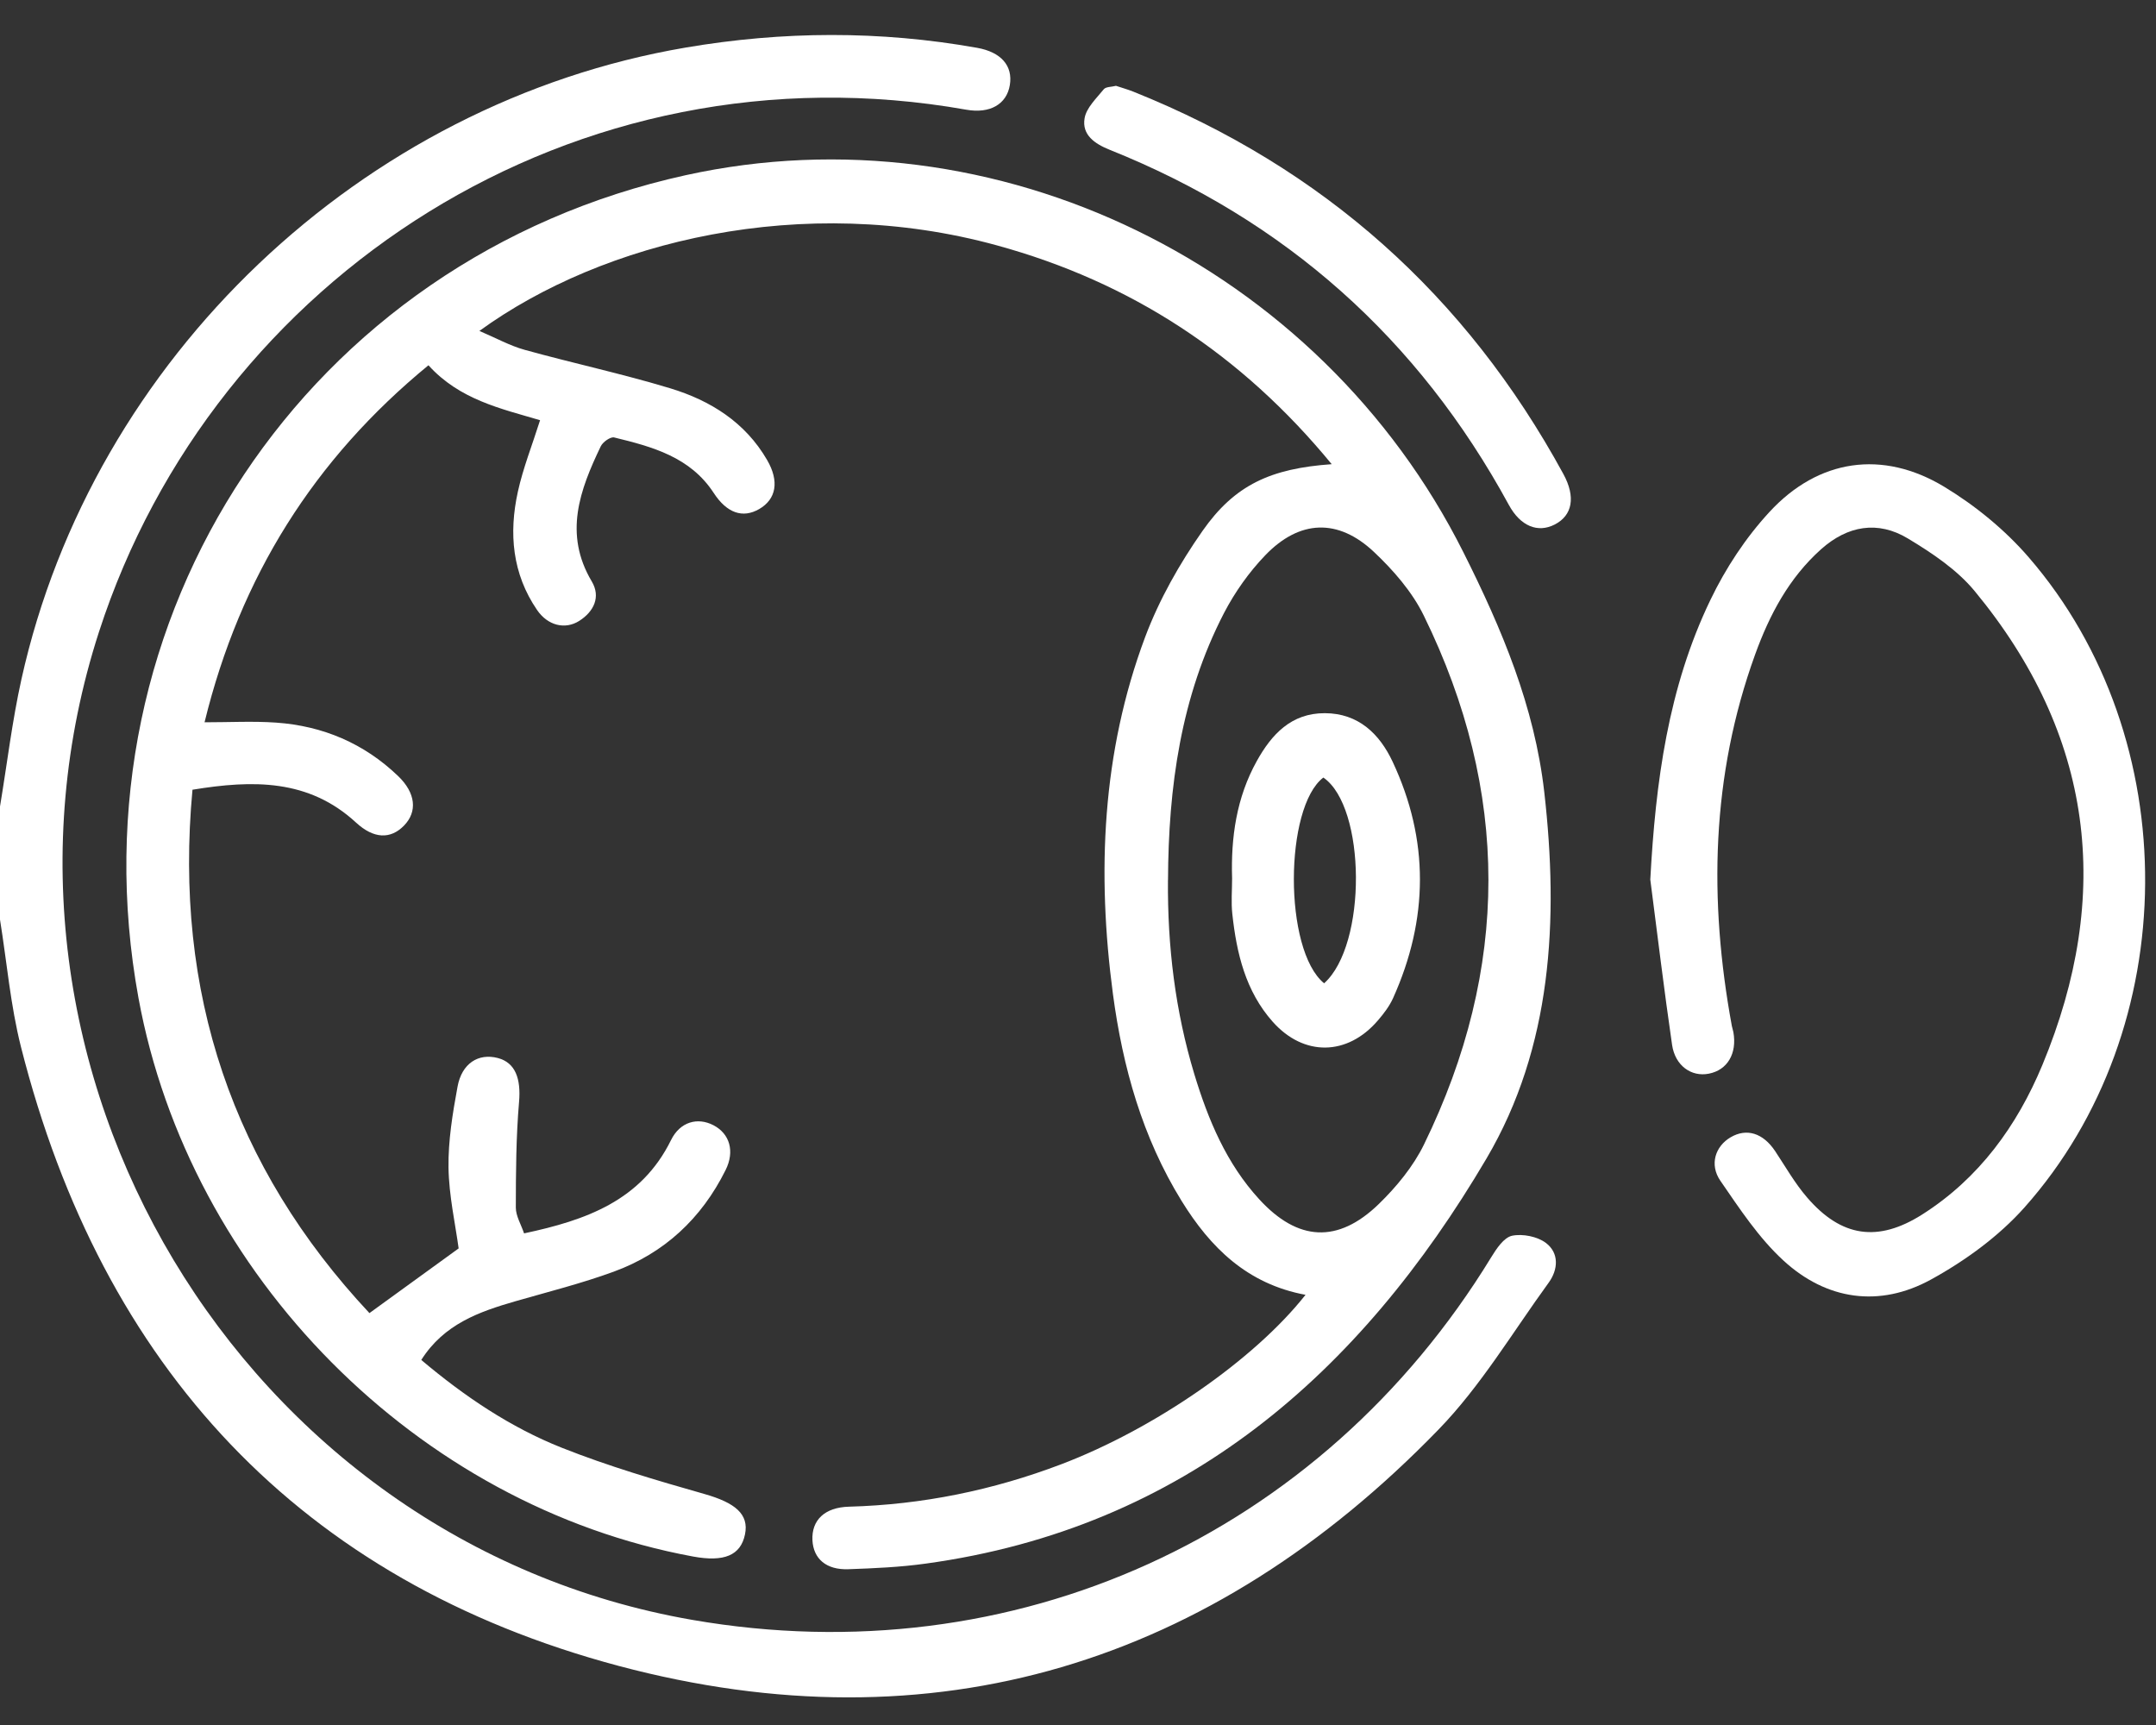
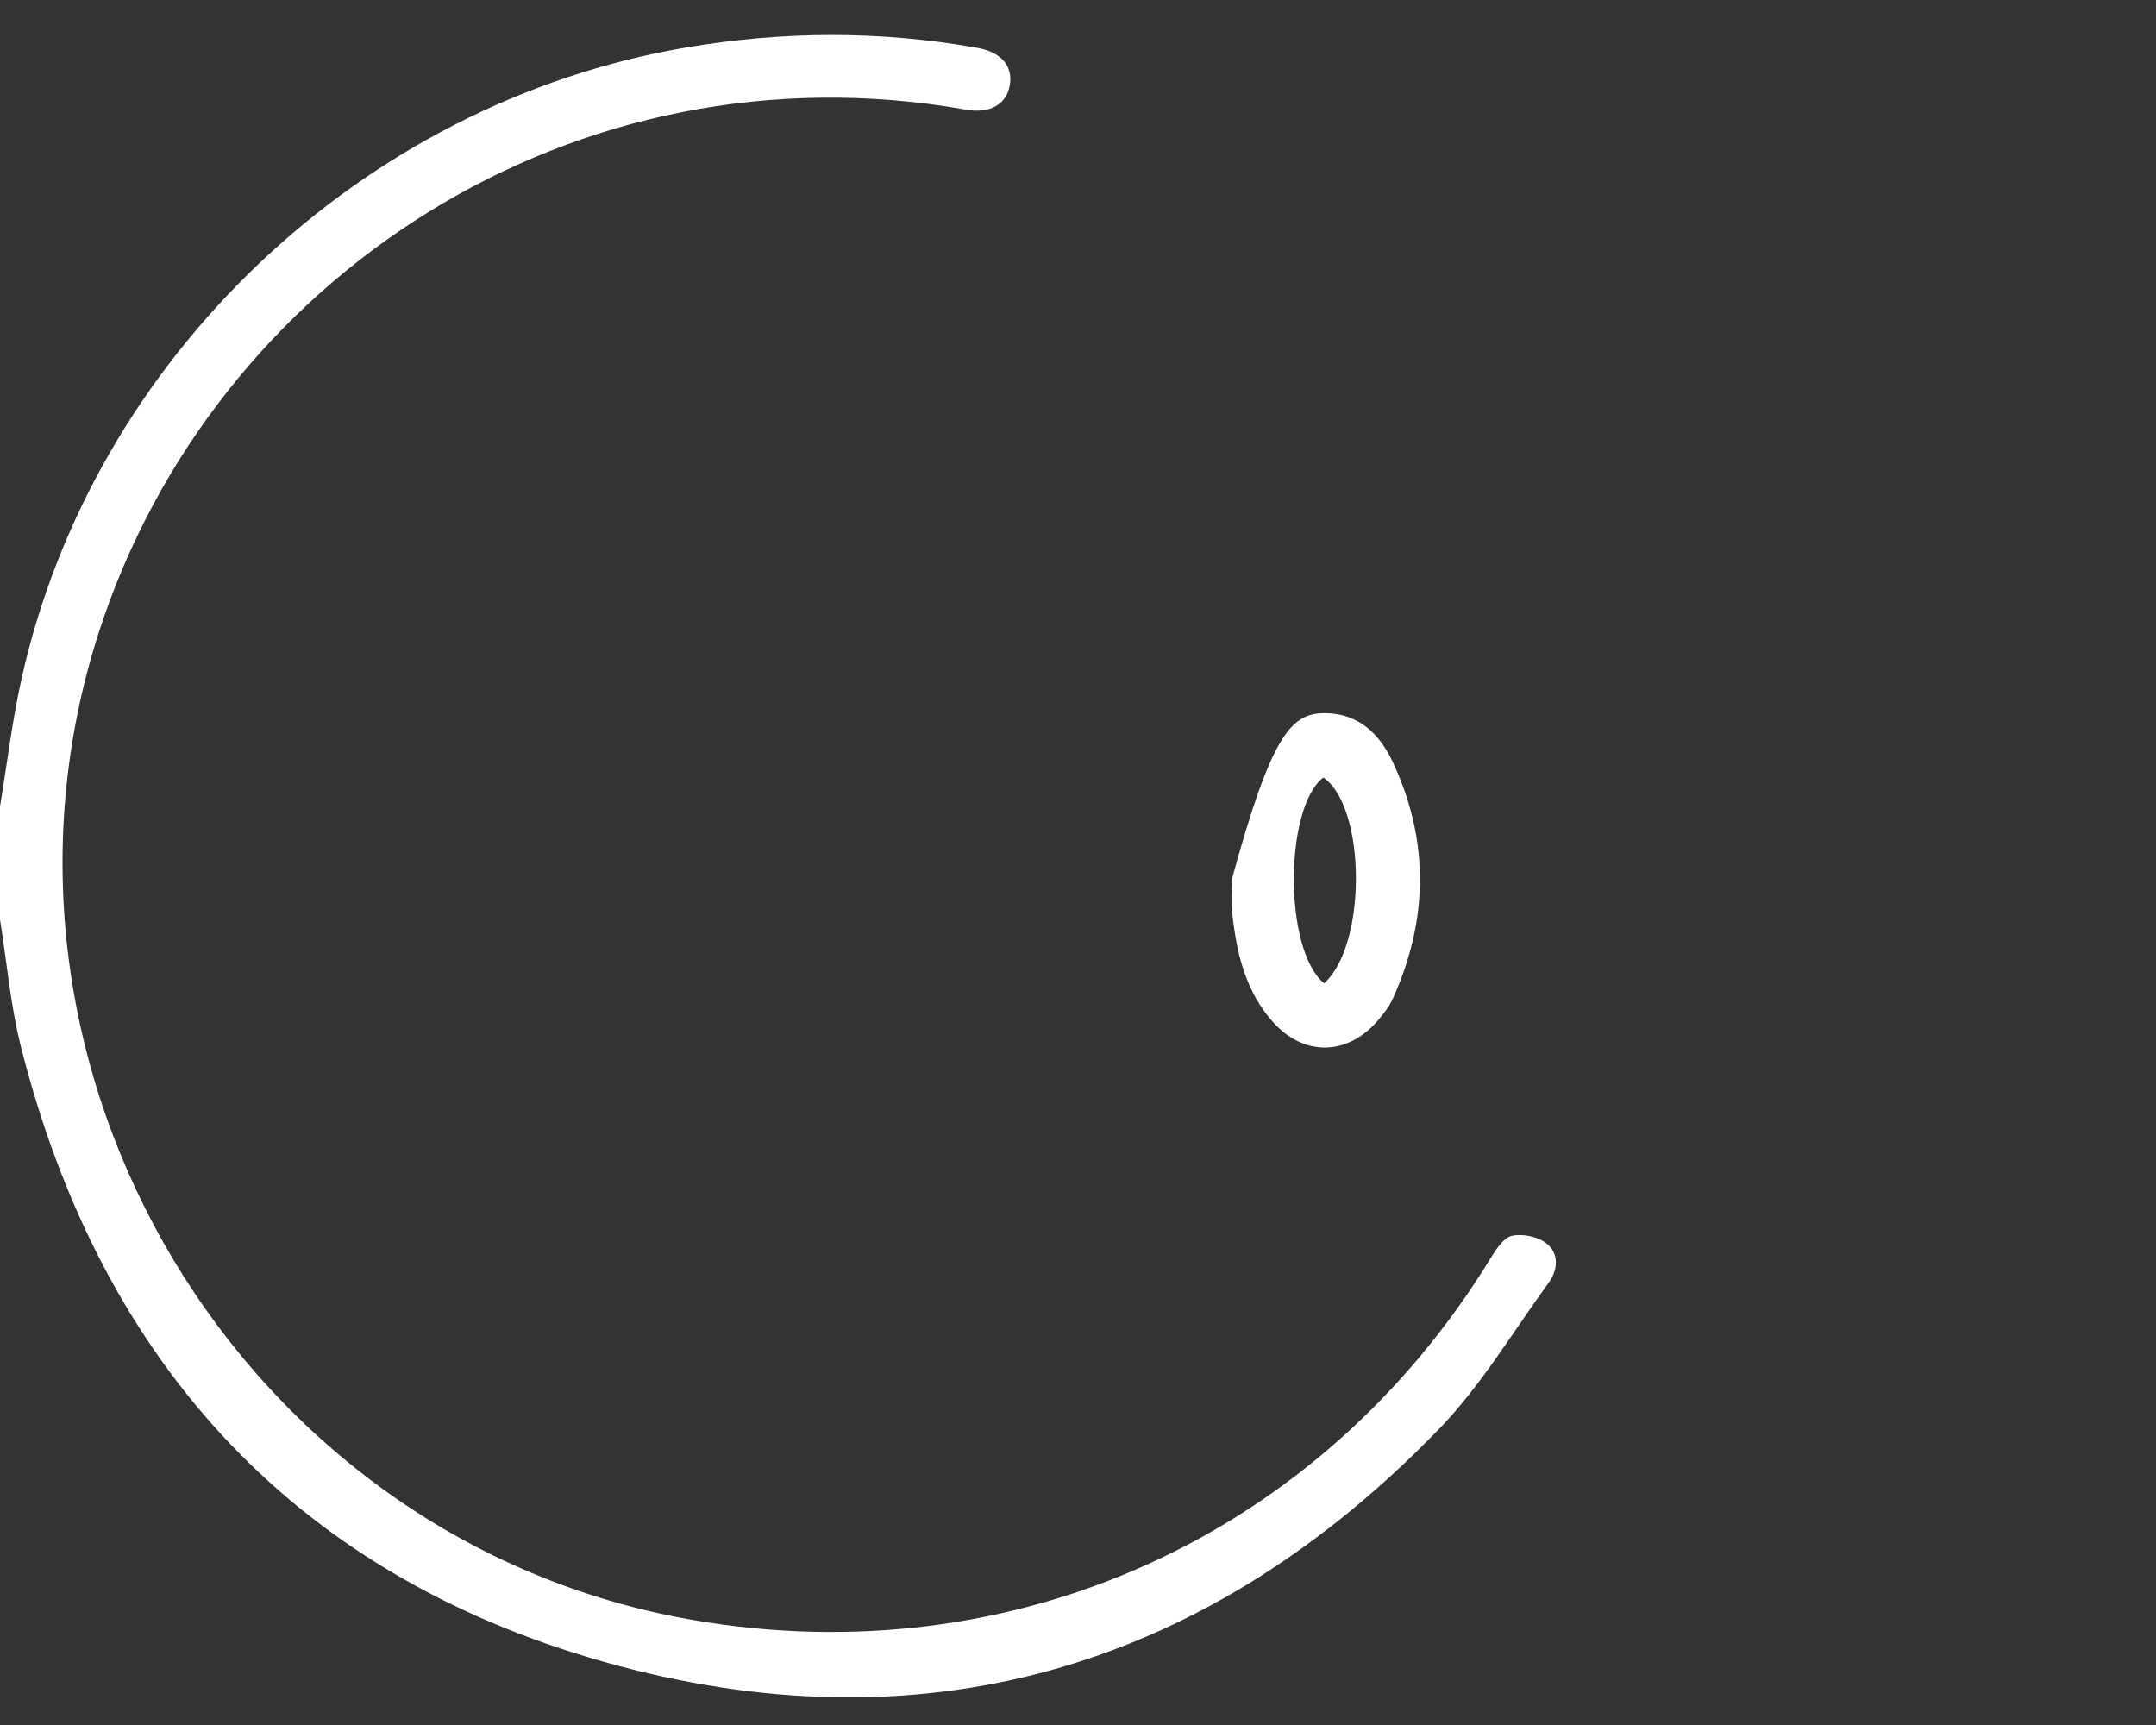
<svg xmlns="http://www.w3.org/2000/svg" width="40" height="32" viewBox="0 0 40 32" fill="none">
  <rect x="0" y="0" width="40" height="32" fill="#333333" stroke="none" />
  <path d="M0 14.961C0.131 14.174 0.225 13.378 0.398 12.599C1.721 6.642 6.716 1.906 12.718 0.883C14.524 0.575 16.325 0.566 18.128 0.887C18.572 0.966 18.795 1.219 18.735 1.58C18.676 1.934 18.366 2.113 17.927 2.035C10.675 0.75 3.969 5.134 1.837 11.72C-0.782 19.812 4.477 28.598 12.844 30.05C18.802 31.084 24.504 28.494 27.665 23.325C27.762 23.166 27.901 22.956 28.053 22.924C28.249 22.883 28.524 22.938 28.682 23.058C28.929 23.246 28.909 23.552 28.732 23.795C28.063 24.715 27.472 25.713 26.686 26.522C22.466 30.872 17.325 32.46 11.479 30.904C5.575 29.33 1.893 25.359 0.389 19.421C0.194 18.65 0.127 17.847 0 17.059C0 16.36 0 15.66 0 14.961Z" fill="white" />
-   <path d="M24.222 24.02C23.137 23.819 22.454 23.14 21.922 22.278C21.195 21.101 20.829 19.796 20.648 18.439C20.349 16.189 20.443 13.961 21.246 11.817C21.506 11.124 21.884 10.457 22.31 9.849C22.909 8.993 23.577 8.691 24.707 8.611C23.033 6.574 20.981 5.233 18.496 4.552C14.899 3.564 11.186 4.474 8.894 6.139C9.2 6.269 9.458 6.413 9.735 6.49C10.632 6.738 11.544 6.934 12.434 7.203C13.179 7.429 13.826 7.832 14.233 8.535C14.46 8.927 14.404 9.259 14.084 9.444C13.78 9.619 13.485 9.519 13.241 9.144C12.806 8.477 12.102 8.287 11.394 8.115C11.326 8.099 11.184 8.199 11.146 8.279C10.757 9.089 10.454 9.903 10.979 10.786C11.149 11.072 11.019 11.345 10.745 11.519C10.481 11.685 10.161 11.603 9.965 11.317C9.503 10.643 9.438 9.892 9.608 9.121C9.704 8.684 9.872 8.262 10.02 7.795C9.295 7.581 8.525 7.414 7.949 6.776C5.829 8.515 4.455 10.698 3.795 13.399C4.26 13.399 4.694 13.375 5.123 13.405C5.991 13.466 6.755 13.79 7.387 14.397C7.712 14.709 7.749 15.056 7.495 15.316C7.245 15.572 6.933 15.562 6.605 15.259C5.727 14.45 4.692 14.466 3.571 14.65C3.221 18.412 4.317 21.648 6.854 24.359C7.427 23.943 7.963 23.555 8.509 23.159C8.447 22.701 8.329 22.181 8.321 21.66C8.314 21.16 8.397 20.656 8.488 20.162C8.567 19.725 8.876 19.533 9.236 19.627C9.564 19.713 9.667 20.014 9.63 20.442C9.574 21.093 9.571 21.748 9.57 22.401C9.57 22.558 9.667 22.713 9.723 22.88C10.87 22.636 11.896 22.275 12.45 21.148C12.618 20.808 12.943 20.722 13.235 20.873C13.539 21.03 13.636 21.358 13.461 21.707C13.015 22.604 12.324 23.248 11.385 23.591C10.791 23.808 10.175 23.963 9.566 24.138C8.89 24.333 8.238 24.562 7.816 25.228C8.621 25.907 9.47 26.478 10.421 26.856C11.282 27.198 12.177 27.461 13.07 27.715C13.636 27.876 13.899 28.087 13.822 28.463C13.742 28.852 13.438 28.982 12.855 28.874C7.749 27.932 3.513 23.664 2.569 18.512C1.274 11.439 5.695 4.796 12.721 3.25C18.472 1.984 24.48 4.923 27.149 10.243C27.865 11.669 28.47 13.105 28.651 14.697C28.92 17.061 28.796 19.424 27.579 21.491C25.229 25.478 21.973 28.346 17.175 29.006C16.701 29.072 16.221 29.093 15.742 29.11C15.33 29.126 15.091 28.917 15.073 28.573C15.055 28.2 15.299 27.962 15.752 27.95C17.111 27.913 18.422 27.645 19.692 27.162C21.413 26.507 23.269 25.227 24.221 24.02H24.222ZM21.669 16.327C21.659 17.551 21.803 18.753 22.158 19.926C22.415 20.773 22.753 21.583 23.362 22.247C24.077 23.028 24.82 23.073 25.581 22.335C25.909 22.016 26.22 21.639 26.419 21.231C28.013 17.966 28.014 14.683 26.416 11.421C26.201 10.98 25.852 10.579 25.491 10.239C24.824 9.611 24.109 9.64 23.473 10.302C23.173 10.614 22.911 10.984 22.711 11.368C21.906 12.921 21.677 14.604 21.67 16.327H21.669Z" fill="white" />
-   <path d="M30.618 16.312C30.715 14.511 30.948 12.757 31.733 11.129C32.014 10.543 32.388 9.974 32.828 9.498C33.736 8.513 34.927 8.339 36.071 9.03C36.648 9.379 37.198 9.829 37.639 10.339C40.547 13.701 40.516 19.079 37.559 22.4C37.08 22.937 36.458 23.389 35.824 23.737C34.87 24.26 33.888 24.119 33.088 23.384C32.629 22.963 32.274 22.421 31.917 21.903C31.71 21.601 31.826 21.263 32.107 21.098C32.406 20.922 32.71 21.019 32.934 21.354C33.127 21.645 33.301 21.953 33.528 22.215C34.163 22.952 34.842 23.05 35.662 22.53C36.717 21.86 37.423 20.884 37.892 19.756C39.208 16.587 38.838 13.63 36.635 10.964C36.307 10.567 35.844 10.258 35.395 9.988C34.839 9.654 34.279 9.749 33.786 10.189C33.189 10.723 32.828 11.407 32.562 12.143C31.746 14.396 31.701 16.7 32.131 19.034C32.138 19.072 32.152 19.108 32.159 19.146C32.23 19.545 32.048 19.852 31.701 19.918C31.379 19.98 31.079 19.77 31.022 19.384C30.873 18.362 30.75 17.337 30.617 16.311L30.618 16.312Z" fill="white" />
-   <path d="M20.705 1.592C20.812 1.628 20.924 1.659 21.031 1.702C24.54 3.109 27.197 5.475 29.005 8.793C29.237 9.219 29.174 9.561 28.845 9.73C28.53 9.892 28.207 9.761 27.992 9.364C26.313 6.28 23.846 4.083 20.586 2.778C20.31 2.667 20.07 2.502 20.122 2.195C20.154 2 20.341 1.825 20.478 1.656C20.516 1.608 20.621 1.614 20.705 1.592V1.592Z" fill="white" />
-   <path d="M22.859 16.294C22.835 15.534 22.941 14.794 23.316 14.12C23.591 13.624 23.955 13.228 24.58 13.23C25.204 13.232 25.595 13.616 25.836 14.128C26.519 15.581 26.504 17.053 25.846 18.515C25.778 18.666 25.672 18.804 25.563 18.931C24.997 19.59 24.189 19.602 23.613 18.955C23.108 18.387 22.942 17.683 22.863 16.954C22.839 16.737 22.859 16.515 22.859 16.294V16.294ZM24.566 18.241C25.366 17.527 25.345 14.97 24.552 14.424C23.83 14.973 23.81 17.62 24.566 18.241Z" fill="white" />
+   <path d="M22.859 16.294C23.591 13.624 23.955 13.228 24.58 13.23C25.204 13.232 25.595 13.616 25.836 14.128C26.519 15.581 26.504 17.053 25.846 18.515C25.778 18.666 25.672 18.804 25.563 18.931C24.997 19.59 24.189 19.602 23.613 18.955C23.108 18.387 22.942 17.683 22.863 16.954C22.839 16.737 22.859 16.515 22.859 16.294V16.294ZM24.566 18.241C25.366 17.527 25.345 14.97 24.552 14.424C23.83 14.973 23.81 17.62 24.566 18.241Z" fill="white" />
</svg>